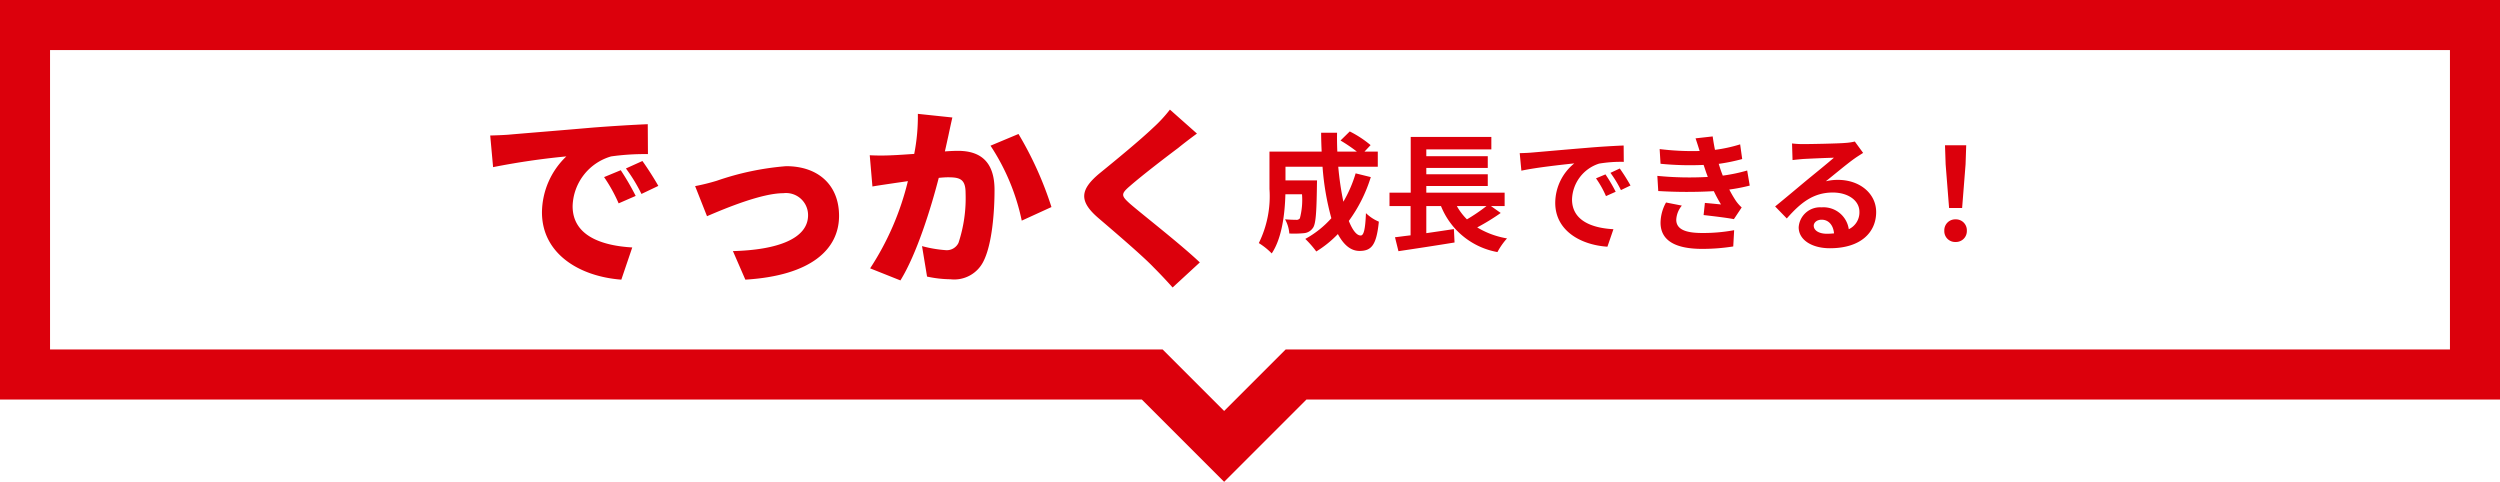
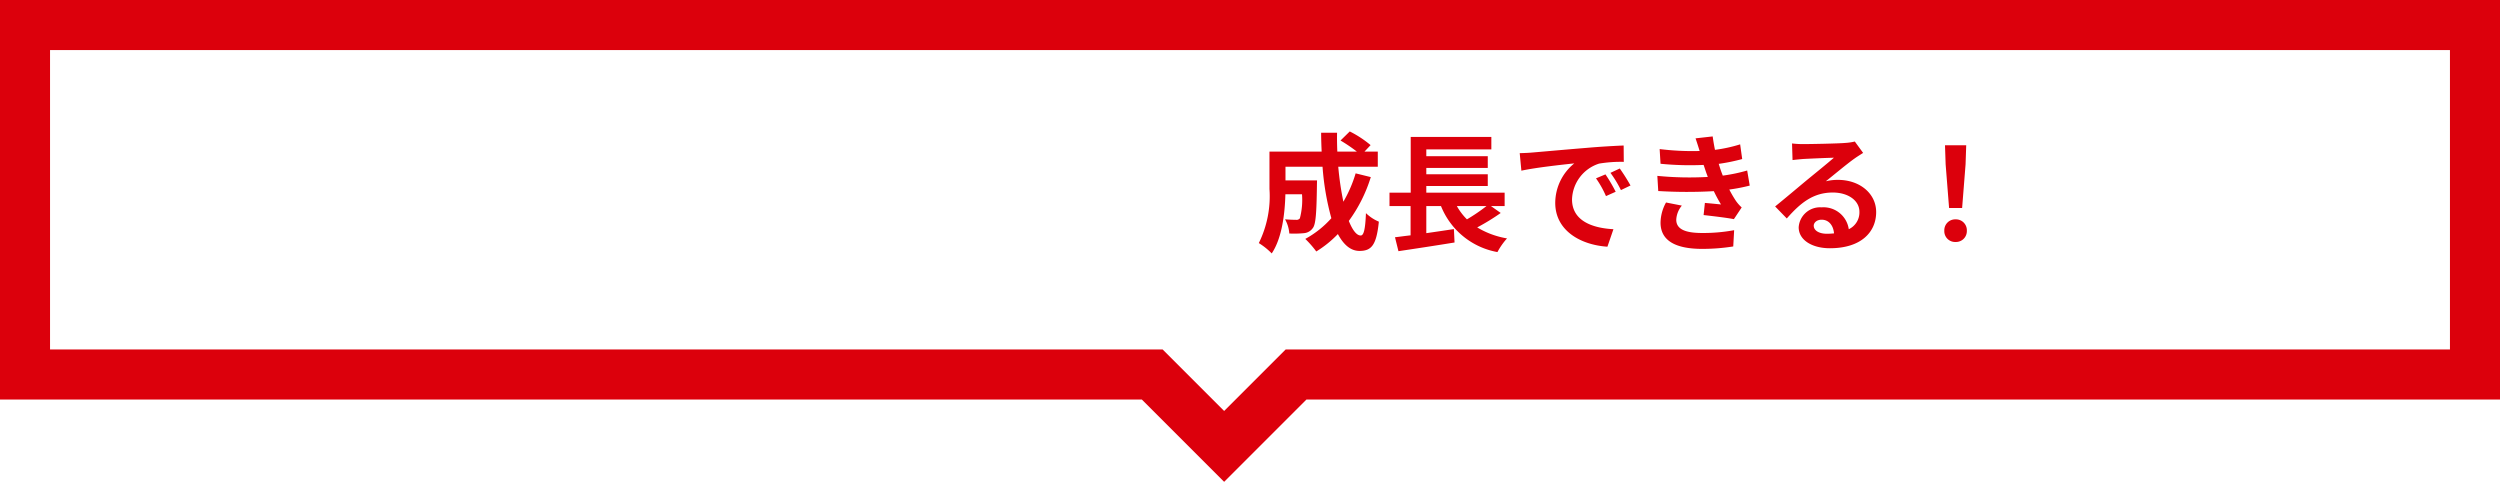
<svg xmlns="http://www.w3.org/2000/svg" width="234.764" height="45.245" viewBox="0 0 234.764 45.245">
  <g id="fuki_work_sp" transform="translate(30.762)">
    <path id="パス_223" data-name="パス 223" d="M235.725,139.874v37.52H342.954l7.725,7.725,7.725-7.725H470.489v-37.52Zm120.729,32.818-5.775,5.773-5.774-5.774H240.424V144.573H465.789v28.12Z" transform="translate(-266.487 -139.873)" fill="#dc000c" />
    <path id="パス_2038" data-name="パス 2038" d="M9.42-6.336A12.147,12.147,0,0,1,8.268-3.672a28.337,28.337,0,0,1-.48-3.288H11.5V-8.376H10.248l.576-.612a10.04,10.04,0,0,0-1.956-1.284L8-9.42A15.023,15.023,0,0,1,9.54-8.376H7.7c-.024-.588-.036-1.176-.024-1.776H6.18c0,.6.024,1.188.048,1.776h-4.9v3.5a9.931,9.931,0,0,1-1,5.088,6.247,6.247,0,0,1,1.212.972c.984-1.464,1.236-3.8,1.284-5.556h1.56a6.79,6.79,0,0,1-.2,2.256.388.388,0,0,1-.36.144c-.192,0-.6-.012-1.032-.048a3.238,3.238,0,0,1,.4,1.332A9.442,9.442,0,0,0,4.572-.72,1.127,1.127,0,0,0,5.4-1.2c.276-.348.348-1.416.384-3.936,0-.168.012-.54.012-.54H2.832V-6.96h3.48A24.789,24.789,0,0,0,7.14-2.124,9.167,9.167,0,0,1,4.692-.18,9.407,9.407,0,0,1,5.724,1,10.171,10.171,0,0,0,7.752-.636C8.28.348,8.94.948,9.78.948,10.9.948,11.376.42,11.6-1.8a3.882,3.882,0,0,1-1.212-.8c-.06,1.5-.2,2.1-.492,2.1-.384,0-.768-.5-1.116-1.368a13.939,13.939,0,0,0,2.064-4.116ZM21.708-3.264a16.9,16.9,0,0,1-1.836,1.248,5.71,5.71,0,0,1-.948-1.248Zm.42,0h1.284v-1.26H16.056v-.624h5.772v-1.1H16.056v-.6h5.772v-1.1H16.056v-.636h6.108V-9.756H14.592v5.232H12.6v1.26h1.98V-.516c-.54.06-1.032.132-1.464.18L13.44.972C14.892.756,16.872.456,18.708.156l-.06-1.26c-.864.132-1.752.264-2.592.384V-3.264h1.38a7.05,7.05,0,0,0,5.3,4.32,6.34,6.34,0,0,1,.9-1.284,7.937,7.937,0,0,1-2.8-1.032,20.206,20.206,0,0,0,2.208-1.356Zm2.7-4.968.156,1.644c1.392-.3,3.84-.564,4.968-.684a4.8,4.8,0,0,0-1.788,3.708c0,2.6,2.376,3.948,4.9,4.116l.564-1.644c-2.04-.108-3.888-.816-3.888-2.8a3.647,3.647,0,0,1,2.544-3.36A12.466,12.466,0,0,1,34.6-7.416l-.012-1.536c-.852.036-2.16.108-3.4.216-2.2.18-4.176.36-5.184.444C25.776-8.268,25.308-8.244,24.828-8.232ZM32.88-6.24l-.888.372A9.259,9.259,0,0,1,32.928-4.2l.912-.408A14.9,14.9,0,0,0,32.88-6.24Zm1.344-.552-.876.408a10.557,10.557,0,0,1,.984,1.62l.9-.432A17.95,17.95,0,0,0,34.224-6.792Zm3.528.7.084,1.416a44.627,44.627,0,0,0,5.22.012c.192.408.42.828.672,1.248-.36-.036-1.008-.1-1.512-.144l-.12,1.14c.876.1,2.172.252,2.844.384l.732-1.1a3.658,3.658,0,0,1-.54-.612,10.921,10.921,0,0,1-.624-1.068,16.08,16.08,0,0,0,1.92-.372l-.24-1.416a15.492,15.492,0,0,1-2.292.48c-.072-.192-.144-.372-.2-.54s-.12-.372-.18-.564A17.494,17.494,0,0,0,45.72-7.68l-.192-1.38a13.792,13.792,0,0,1-2.364.516q-.126-.612-.216-1.26l-1.608.18c.144.42.264.8.384,1.188a24.961,24.961,0,0,1-3.756-.18l.084,1.38a28.057,28.057,0,0,0,4.044.108c.072.2.144.432.24.708.048.132.1.276.156.42A30.75,30.75,0,0,1,37.752-6.1Zm2.3,2.784L38.568-3.6a3.985,3.985,0,0,0-.516,1.932C38.076.048,39.564.756,41.964.756A18.431,18.431,0,0,0,44.88.528L44.964-1a15.794,15.794,0,0,1-3.012.264c-1.584,0-2.424-.36-2.424-1.248A2.252,2.252,0,0,1,40.056-3.312Zm12.384,1.9c0-.3.288-.576.744-.576.648,0,1.092.5,1.164,1.284a6.265,6.265,0,0,1-.7.036C52.932-.672,52.44-.972,52.44-1.416ZM50.4-9.144l.048,1.56c.276-.036.66-.072.984-.1.636-.036,2.292-.108,2.9-.12-.588.516-1.836,1.524-2.508,2.076-.708.588-2.16,1.812-3.012,2.5L49.908-2.1c1.284-1.464,2.484-2.436,4.32-2.436,1.416,0,2.5.732,2.5,1.812a1.739,1.739,0,0,1-1,1.632,2.4,2.4,0,0,0-2.556-2.052,2.011,2.011,0,0,0-2.148,1.872c0,1.2,1.26,1.968,2.928,1.968C56.856.7,58.3-.8,58.3-2.7c0-1.752-1.548-3.024-3.588-3.024a4.688,4.688,0,0,0-1.14.132c.756-.6,2.016-1.656,2.664-2.112.276-.2.564-.372.84-.552l-.78-1.068a5.243,5.243,0,0,1-.912.132c-.684.06-3.252.108-3.888.108A8.328,8.328,0,0,1,50.4-9.144Zm14.748,6.06h1.224l.324-4.1.06-1.788H64.764l.06,1.788ZM65.76.108A1.021,1.021,0,0,0,66.816-.948,1.024,1.024,0,0,0,65.76-2.016,1.024,1.024,0,0,0,64.7-.948,1.014,1.014,0,0,0,65.76.108Z" transform="translate(87.12 22.615)" fill="#dc000c" />
-     <path id="パス_2037" data-name="パス 2037" d="M1.152-12.618l.27,2.97A69.148,69.148,0,0,1,8.3-10.656,7.346,7.346,0,0,0,6.012-5.4C6.012-1.566,9.45.612,13.464.918L14.49-2.106c-3.114-.18-5.6-1.224-5.6-3.87a5,5,0,0,1,3.618-4.68,22.7,22.7,0,0,1,3.456-.216l-.018-2.808c-1.314.054-3.438.18-5.238.324-3.294.288-6.012.5-7.7.648C2.664-12.672,1.872-12.636,1.152-12.618ZM13.41-9.36l-1.566.648a14.46,14.46,0,0,1,1.368,2.466l1.6-.7A23.856,23.856,0,0,0,13.41-9.36Zm2.034-.864-1.548.7a15.074,15.074,0,0,1,1.458,2.394l1.584-.756C16.578-8.532,15.912-9.576,15.444-10.224Zm4.95,2.358L21.51-5.04C23.274-5.8,26.658-7.2,28.674-7.2A2.069,2.069,0,0,1,31-5.13c0,2.178-2.826,3.258-7.056,3.366L25.11.918c6.192-.378,8.8-2.862,8.8-5.994,0-2.88-1.944-4.662-4.968-4.662A26.242,26.242,0,0,0,22.428-8.37,19.736,19.736,0,0,1,20.394-7.866ZM44.55-14.31l-3.24-.342a18.221,18.221,0,0,1-.342,3.762c-.81.054-1.548.108-2.07.126a20.547,20.547,0,0,1-2.106,0l.252,2.934c.594-.108,1.638-.252,2.214-.342.252-.036.648-.09,1.116-.162a26.147,26.147,0,0,1-3.546,8.19L39.672.99c1.53-2.466,2.88-6.822,3.6-9.63q.54-.054.864-.054c1.116,0,1.656.162,1.656,1.476a13.371,13.371,0,0,1-.666,4.68,1.219,1.219,0,0,1-1.224.684,11.707,11.707,0,0,1-2.2-.378L42.174.63a10.941,10.941,0,0,0,2.2.252A3.064,3.064,0,0,0,47.5-.864C48.276-2.448,48.51-5.4,48.51-7.506c0-2.7-1.368-3.672-3.438-3.672-.324,0-.738.018-1.224.054.108-.468.216-.972.324-1.458C44.28-13.086,44.424-13.77,44.55-14.31Zm6.21,1.548-2.628,1.1a20.29,20.29,0,0,1,2.934,7.038L53.856-5.9A32.821,32.821,0,0,0,50.76-12.762ZM67.518-12.8l-2.538-2.25a13.058,13.058,0,0,1-1.584,1.71c-1.206,1.152-3.528,3.06-4.968,4.23-1.908,1.566-2.016,2.646-.18,4.23,1.638,1.4,4.23,3.618,5.22,4.662.594.594,1.188,1.224,1.764,1.872L67.788-.7c-1.8-1.71-5.346-4.464-6.534-5.49-.864-.774-.9-.936-.018-1.692,1.134-.99,3.384-2.718,4.518-3.564C66.24-11.844,66.852-12.312,67.518-12.8Z" transform="translate(14.12 25.343)" fill="#dc000c" />
  </g>
</svg>